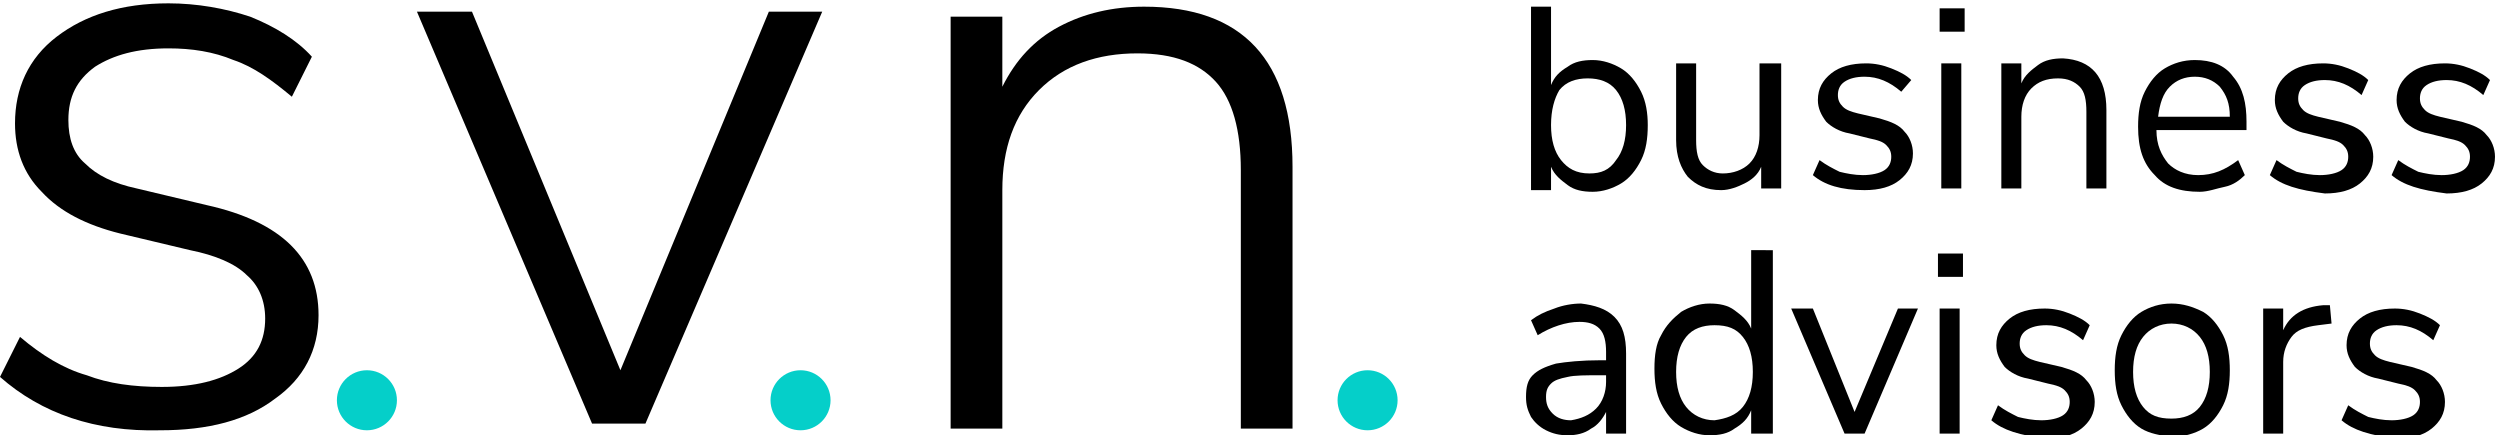
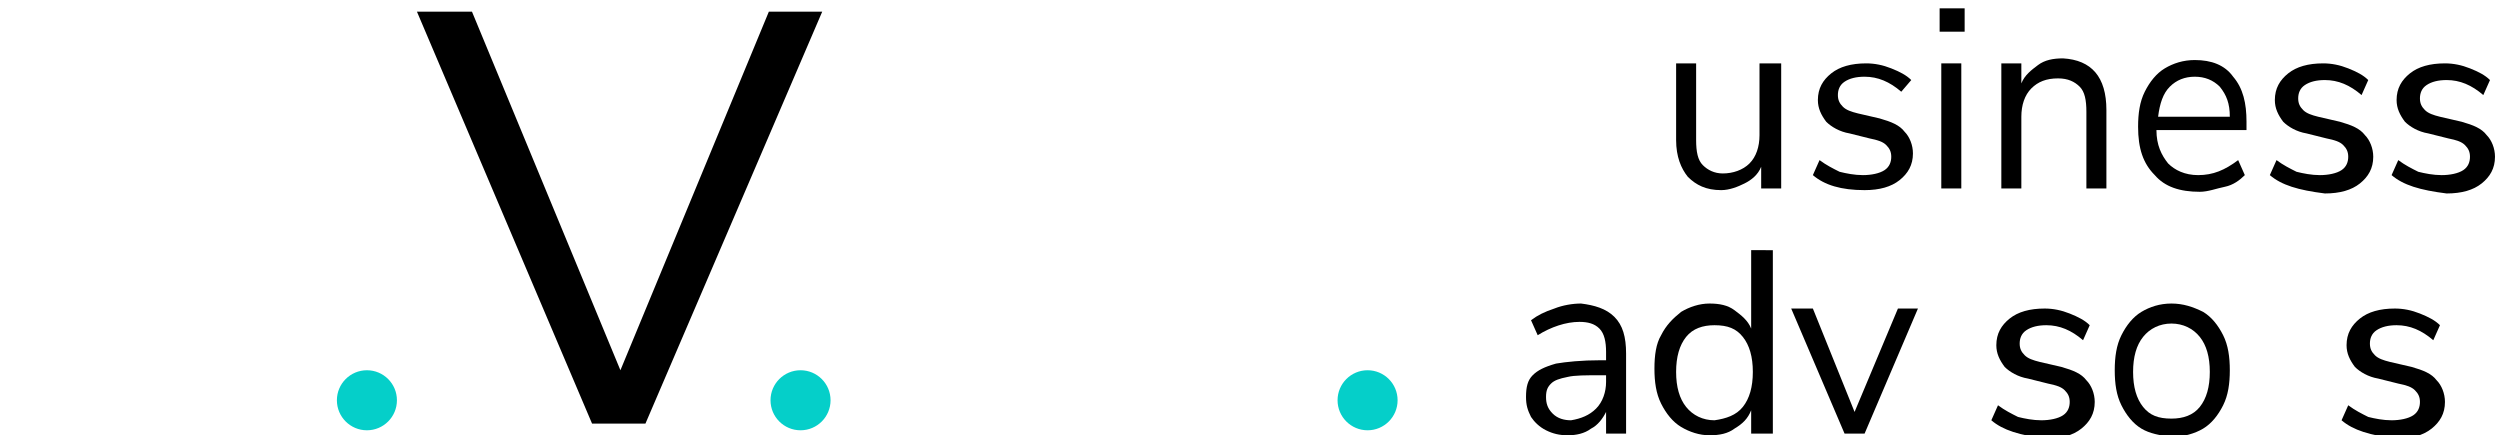
<svg xmlns="http://www.w3.org/2000/svg" id="blobSvg" x="0px" y="0px" viewBox="0 0 149.9 26.1" style="enable-background:new 0 0 149.9 26.1;" xml:space="preserve">
  <style type="text/css">
	.st0{fill:#05CFC9;}
</style>
  <circle class="st0" cx="22" cy="24" r="1.8" />
  <circle class="st0" cx="82" cy="24" r="1.8" />
  <circle class="st0" cx="48" cy="24" r="1.8" />
  <g>
-     <path d="M97.2,4.1c0.5,0.3,0.9,0.8,1.2,1.4c0.3,0.6,0.4,1.3,0.4,2c0,0.8-0.1,1.5-0.4,2.1c-0.3,0.6-0.7,1.1-1.2,1.4   c-0.5,0.3-1.1,0.5-1.7,0.5c-0.6,0-1.1-0.1-1.5-0.4c-0.4-0.3-0.8-0.6-1-1.1v1.4h-1.2V0.4H93v4.7c0.2-0.5,0.5-0.8,1-1.1   c0.4-0.3,0.9-0.4,1.5-0.4C96.1,3.6,96.7,3.8,97.2,4.1z M96.9,9.6c0.4-0.5,0.6-1.2,0.6-2.1c0-0.9-0.2-1.6-0.6-2.1   c-0.4-0.5-1-0.7-1.7-0.7c-0.7,0-1.3,0.2-1.7,0.7C93.2,5.9,93,6.6,93,7.5c0,0.9,0.2,1.6,0.6,2.1c0.4,0.5,0.9,0.8,1.7,0.8   C96,10.4,96.5,10.2,96.9,9.6z" />
    <path d="M106.8,3.8v7.5h-1.2v-1.3c-0.2,0.5-0.6,0.8-1,1c-0.4,0.2-0.9,0.4-1.4,0.4c-0.9,0-1.5-0.3-2-0.8c-0.4-0.5-0.7-1.2-0.7-2.2   V3.8h1.2v4.6c0,0.7,0.1,1.2,0.4,1.5c0.3,0.3,0.7,0.5,1.2,0.5c0.6,0,1.2-0.2,1.6-0.6c0.4-0.4,0.6-1,0.6-1.7V3.8H106.8z" />
    <path d="M108.7,10.5l0.4-0.9c0.4,0.3,0.8,0.5,1.2,0.7c0.4,0.1,0.9,0.2,1.4,0.2c0.5,0,1-0.1,1.3-0.3c0.3-0.2,0.4-0.5,0.4-0.8   c0-0.3-0.1-0.5-0.3-0.7c-0.2-0.2-0.5-0.3-1-0.4l-1.2-0.3c-0.6-0.1-1.1-0.4-1.4-0.7c-0.3-0.4-0.5-0.8-0.5-1.3c0-0.7,0.3-1.2,0.8-1.6   c0.5-0.4,1.2-0.6,2.1-0.6c0.5,0,1,0.1,1.5,0.3c0.5,0.2,0.9,0.4,1.2,0.7L114,5.5c-0.7-0.6-1.4-0.9-2.2-0.9c-0.5,0-0.9,0.1-1.2,0.3   s-0.4,0.5-0.4,0.8c0,0.3,0.1,0.5,0.3,0.7c0.2,0.2,0.5,0.3,0.9,0.4l1.3,0.3c0.7,0.2,1.2,0.4,1.5,0.8c0.3,0.3,0.5,0.8,0.5,1.3   c0,0.7-0.3,1.2-0.8,1.6c-0.5,0.4-1.2,0.6-2.1,0.6C110.4,11.4,109.4,11.1,108.7,10.5z" />
    <path d="M116.3,0.5h1.5v1.4h-1.5V0.5z M116.4,11.3V3.8h1.2v7.5H116.4z" />
    <path d="M126.3,6.6v4.7h-1.2V6.7c0-0.7-0.1-1.2-0.4-1.5c-0.3-0.3-0.7-0.5-1.3-0.5c-0.7,0-1.2,0.2-1.6,0.6c-0.4,0.4-0.6,1-0.6,1.7   v4.3h-1.2V3.8h1.2V5c0.2-0.5,0.6-0.8,1-1.1s0.9-0.4,1.5-0.4C125.4,3.6,126.3,4.6,126.3,6.6z" />
    <path d="M134.7,7.8h-5.4c0,0.9,0.3,1.5,0.7,2c0.4,0.4,1,0.7,1.8,0.7c0.9,0,1.6-0.3,2.4-0.9l0.4,0.9c-0.3,0.3-0.7,0.6-1.2,0.7   s-1,0.3-1.5,0.3c-1.2,0-2.1-0.3-2.7-1c-0.7-0.7-1-1.6-1-2.9c0-0.8,0.1-1.5,0.4-2.1c0.3-0.6,0.7-1.1,1.2-1.4   c0.5-0.3,1.1-0.5,1.8-0.5c1,0,1.8,0.3,2.3,1c0.6,0.7,0.8,1.6,0.8,2.7V7.8z M130.1,5.2c-0.4,0.4-0.6,1-0.7,1.8h4.3   c0-0.8-0.2-1.3-0.6-1.8c-0.4-0.4-0.9-0.6-1.5-0.6C131,4.6,130.5,4.8,130.1,5.2z" />
    <path d="M136.1,10.5l0.4-0.9c0.4,0.3,0.8,0.5,1.2,0.7c0.4,0.1,0.9,0.2,1.4,0.2c0.5,0,1-0.1,1.3-0.3c0.3-0.2,0.4-0.5,0.4-0.8   c0-0.3-0.1-0.5-0.3-0.7c-0.2-0.2-0.5-0.3-1-0.4l-1.2-0.3c-0.6-0.1-1.1-0.4-1.4-0.7c-0.3-0.4-0.5-0.8-0.5-1.3c0-0.7,0.3-1.2,0.8-1.6   c0.5-0.4,1.2-0.6,2.1-0.6c0.5,0,1,0.1,1.5,0.3c0.5,0.2,0.9,0.4,1.2,0.7l-0.4,0.9c-0.7-0.6-1.4-0.9-2.2-0.9c-0.5,0-0.9,0.1-1.2,0.3   s-0.4,0.5-0.4,0.8c0,0.3,0.1,0.5,0.3,0.7c0.2,0.2,0.5,0.3,0.9,0.4l1.3,0.3c0.7,0.2,1.2,0.4,1.5,0.8c0.3,0.3,0.5,0.8,0.5,1.3   c0,0.7-0.3,1.2-0.8,1.6c-0.5,0.4-1.2,0.6-2.1,0.6C137.8,11.4,136.8,11.1,136.1,10.5z" />
    <path d="M143.4,10.5l0.4-0.9c0.4,0.3,0.8,0.5,1.2,0.7c0.4,0.1,0.9,0.2,1.4,0.2c0.5,0,1-0.1,1.3-0.3c0.3-0.2,0.4-0.5,0.4-0.8   c0-0.3-0.1-0.5-0.3-0.7c-0.2-0.2-0.5-0.3-1-0.4l-1.2-0.3c-0.6-0.1-1.1-0.4-1.4-0.7c-0.3-0.4-0.5-0.8-0.5-1.3c0-0.7,0.3-1.2,0.8-1.6   c0.5-0.4,1.2-0.6,2.1-0.6c0.5,0,1,0.1,1.5,0.3c0.5,0.2,0.9,0.4,1.2,0.7l-0.4,0.9c-0.7-0.6-1.4-0.9-2.2-0.9c-0.5,0-0.9,0.1-1.2,0.3   s-0.4,0.5-0.4,0.8c0,0.3,0.1,0.5,0.3,0.7c0.2,0.2,0.5,0.3,0.9,0.4l1.3,0.3c0.7,0.2,1.2,0.4,1.5,0.8c0.3,0.3,0.5,0.8,0.5,1.3   c0,0.7-0.3,1.2-0.8,1.6c-0.5,0.4-1.2,0.6-2.1,0.6C145.1,11.4,144.1,11.1,143.4,10.5z" />
  </g>
  <g>
    <path d="M96.8,19c0.5,0.5,0.7,1.2,0.7,2.2V26h-1.2v-1.3c-0.2,0.4-0.5,0.8-0.9,1C95,26,94.5,26.1,94,26.1c-0.5,0-0.9-0.1-1.3-0.3   c-0.4-0.2-0.7-0.5-0.9-0.8c-0.2-0.4-0.3-0.7-0.3-1.2c0-0.6,0.1-1,0.4-1.3c0.3-0.3,0.7-0.5,1.4-0.7c0.6-0.1,1.5-0.2,2.7-0.2h0.3   v-0.5c0-0.6-0.1-1.1-0.4-1.4c-0.3-0.3-0.7-0.4-1.2-0.4c-0.8,0-1.7,0.3-2.5,0.8l-0.4-0.9c0.4-0.3,0.8-0.5,1.4-0.7   c0.5-0.2,1.1-0.3,1.6-0.3C95.6,18.3,96.3,18.5,96.8,19z M95.7,24.5c0.4-0.4,0.6-1,0.6-1.6v-0.4H96c-0.9,0-1.6,0-2,0.1   c-0.5,0.1-0.8,0.2-1,0.4c-0.2,0.2-0.3,0.4-0.3,0.8c0,0.4,0.1,0.7,0.4,1c0.3,0.3,0.7,0.4,1.1,0.4C94.8,25.1,95.3,24.9,95.7,24.5z" />
    <path d="M106.3,15.1V26H105v-1.4c-0.2,0.5-0.5,0.8-1,1.1c-0.4,0.3-0.9,0.4-1.5,0.4c-0.6,0-1.2-0.2-1.7-0.5   c-0.5-0.3-0.9-0.8-1.2-1.4c-0.3-0.6-0.4-1.3-0.4-2.1c0-0.8,0.1-1.5,0.4-2c0.3-0.6,0.7-1,1.2-1.4c0.5-0.3,1.1-0.5,1.7-0.5   c0.6,0,1.1,0.1,1.5,0.4c0.4,0.3,0.8,0.6,1,1.1v-4.7H106.3z M104.5,24.4c0.4-0.5,0.6-1.2,0.6-2.1c0-0.9-0.2-1.6-0.6-2.1   c-0.4-0.5-0.9-0.7-1.7-0.7c-0.7,0-1.3,0.2-1.7,0.7c-0.4,0.5-0.6,1.2-0.6,2.1c0,0.9,0.2,1.6,0.6,2.1c0.4,0.5,1,0.8,1.7,0.8   C103.5,25.1,104.1,24.9,104.5,24.4z" />
    <path d="M113.8,18.5h1.2l-3.2,7.5h-1.2l-3.2-7.5h1.3l2.5,6.2L113.8,18.5z" />
-     <path d="M116.2,15.2h1.5v1.4h-1.5V15.2z M116.3,26v-7.5h1.2V26H116.3z" />
    <path d="M119.4,25.2l0.4-0.9c0.4,0.3,0.8,0.5,1.2,0.7c0.4,0.1,0.9,0.2,1.4,0.2c0.5,0,1-0.1,1.3-0.3c0.3-0.2,0.4-0.5,0.4-0.8   c0-0.3-0.1-0.5-0.3-0.7c-0.2-0.2-0.5-0.3-1-0.4l-1.2-0.3c-0.6-0.1-1.1-0.4-1.4-0.7c-0.3-0.4-0.5-0.8-0.5-1.3c0-0.7,0.3-1.2,0.8-1.6   c0.5-0.4,1.2-0.6,2.1-0.6c0.5,0,1,0.1,1.5,0.3c0.5,0.2,0.9,0.4,1.2,0.7l-0.4,0.9c-0.7-0.6-1.4-0.9-2.2-0.9c-0.5,0-0.9,0.1-1.2,0.3   s-0.4,0.5-0.4,0.8c0,0.3,0.1,0.5,0.3,0.7c0.2,0.2,0.5,0.3,0.9,0.4l1.3,0.3c0.7,0.2,1.2,0.4,1.5,0.8c0.3,0.3,0.5,0.8,0.5,1.3   c0,0.7-0.3,1.2-0.8,1.6c-0.5,0.4-1.2,0.6-2.1,0.6C121.1,26.1,120.1,25.8,119.4,25.2z" />
    <path d="M128.4,25.7c-0.5-0.3-0.9-0.8-1.2-1.4c-0.3-0.6-0.4-1.3-0.4-2.1c0-0.8,0.1-1.5,0.4-2.1c0.3-0.6,0.7-1.1,1.2-1.4   c0.5-0.3,1.1-0.5,1.8-0.5c0.7,0,1.3,0.2,1.9,0.5c0.5,0.3,0.9,0.8,1.2,1.4c0.3,0.6,0.4,1.3,0.4,2.1c0,0.8-0.1,1.5-0.4,2.1   c-0.3,0.6-0.7,1.1-1.2,1.4c-0.5,0.3-1.2,0.5-1.9,0.5C129.5,26.1,128.9,26,128.4,25.7z M131.9,24.4c0.4-0.5,0.6-1.2,0.6-2.1   c0-0.9-0.2-1.6-0.6-2.1c-0.4-0.5-1-0.8-1.7-0.8c-0.7,0-1.3,0.3-1.7,0.8c-0.4,0.5-0.6,1.2-0.6,2.1c0,0.9,0.2,1.6,0.6,2.1   c0.4,0.5,0.9,0.7,1.7,0.7C130.9,25.1,131.5,24.9,131.9,24.4z" />
-     <path d="M139.8,19.4l-0.8,0.1c-0.8,0.1-1.3,0.3-1.6,0.7c-0.3,0.4-0.5,0.9-0.5,1.5V26h-1.2v-7.5h1.2v1.3c0.4-0.9,1.2-1.4,2.4-1.5   l0.4,0L139.8,19.4z" />
    <path d="M140.4,25.2l0.4-0.9c0.4,0.3,0.8,0.5,1.2,0.7c0.4,0.1,0.9,0.2,1.4,0.2c0.5,0,1-0.1,1.3-0.3c0.3-0.2,0.4-0.5,0.4-0.8   c0-0.3-0.1-0.5-0.3-0.7c-0.2-0.2-0.5-0.3-1-0.4l-1.2-0.3c-0.6-0.1-1.1-0.4-1.4-0.7c-0.3-0.4-0.5-0.8-0.5-1.3c0-0.7,0.3-1.2,0.8-1.6   c0.5-0.4,1.2-0.6,2.1-0.6c0.5,0,1,0.1,1.5,0.3c0.5,0.2,0.9,0.4,1.2,0.7l-0.4,0.9c-0.7-0.6-1.4-0.9-2.2-0.9c-0.5,0-0.9,0.1-1.2,0.3   s-0.4,0.5-0.4,0.8c0,0.3,0.1,0.5,0.3,0.7c0.2,0.2,0.5,0.3,0.9,0.4l1.3,0.3c0.7,0.2,1.2,0.4,1.5,0.8c0.3,0.3,0.5,0.8,0.5,1.3   c0,0.7-0.3,1.2-0.8,1.6c-0.5,0.4-1.2,0.6-2.1,0.6C142.1,26.1,141.1,25.8,140.4,25.2z" />
  </g>
  <g>
-     <path d="M0,22.6l1.2-2.4c1.3,1.1,2.6,1.9,4,2.3C6.5,23,8,23.2,9.7,23.2c2,0,3.5-0.4,4.6-1.1c1.1-0.7,1.6-1.7,1.6-3   c0-1.1-0.4-2-1.1-2.6c-0.7-0.7-1.9-1.2-3.4-1.5l-4.2-1c-2-0.5-3.6-1.3-4.7-2.5C1.4,10.4,0.9,9,0.9,7.4c0-2.1,0.8-3.9,2.5-5.2   c1.7-1.3,3.9-2,6.7-2c1.7,0,3.4,0.3,4.9,0.8c1.5,0.6,2.8,1.4,3.7,2.4l-1.2,2.4c-1.2-1-2.3-1.8-3.5-2.2c-1.2-0.5-2.5-0.7-3.9-0.7   c-1.9,0-3.3,0.4-4.4,1.1C4.6,4.8,4.1,5.8,4.1,7.2c0,1.1,0.3,2,1,2.6c0.7,0.7,1.7,1.2,3.1,1.5l4.2,1c4.5,1,6.7,3.2,6.7,6.6   c0,2.1-0.9,3.8-2.6,5c-1.7,1.3-4,1.9-6.9,1.9C5.7,25.9,2.5,24.8,0,22.6z" />
-   </g>
+     </g>
  <g>
    <path d="M46.1,0.7h3.2L38.7,25.4h-3.2L25,0.7h3.3l8.9,21.5L46.1,0.7z" />
  </g>
  <g>
-     <path d="M77.5,10v15.7h-3.1V10.2c0-2.4-0.5-4.2-1.5-5.3c-1-1.1-2.5-1.7-4.7-1.7c-2.4,0-4.4,0.7-5.9,2.2c-1.5,1.5-2.2,3.5-2.2,6   v14.3H57V1h3.1v4.2c0.8-1.6,1.9-2.8,3.4-3.6c1.5-0.8,3.2-1.2,5.1-1.2C74.5,0.4,77.5,3.6,77.5,10z" />
-   </g>
+     </g>
</svg>